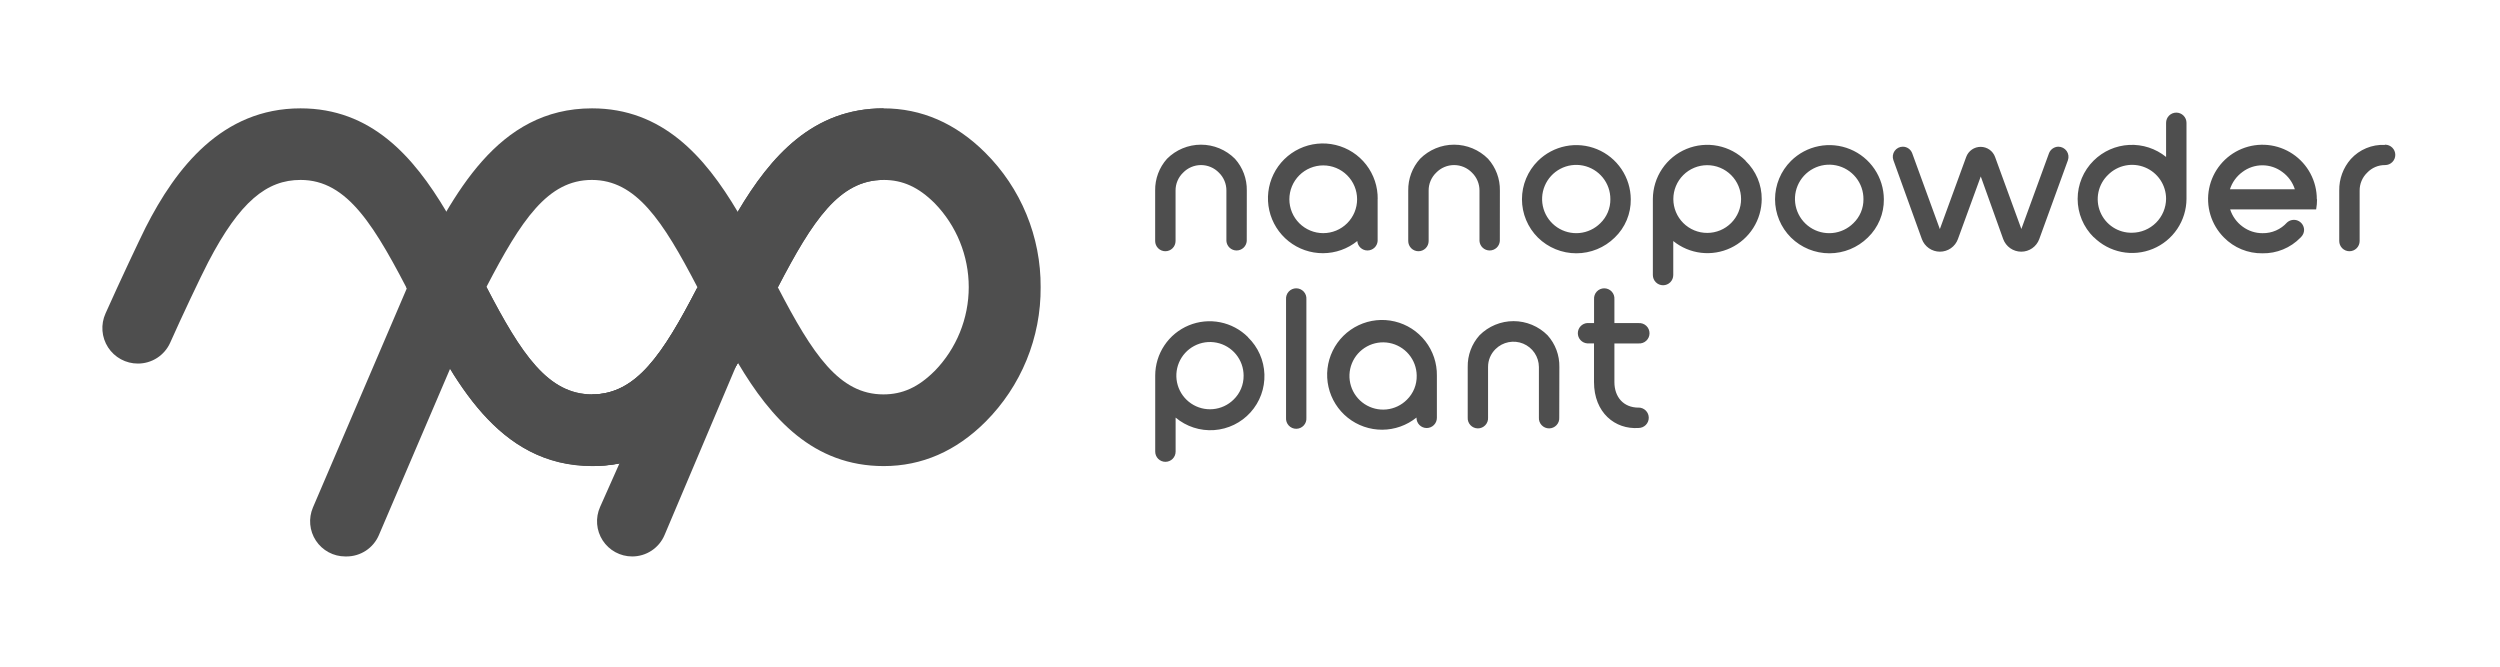
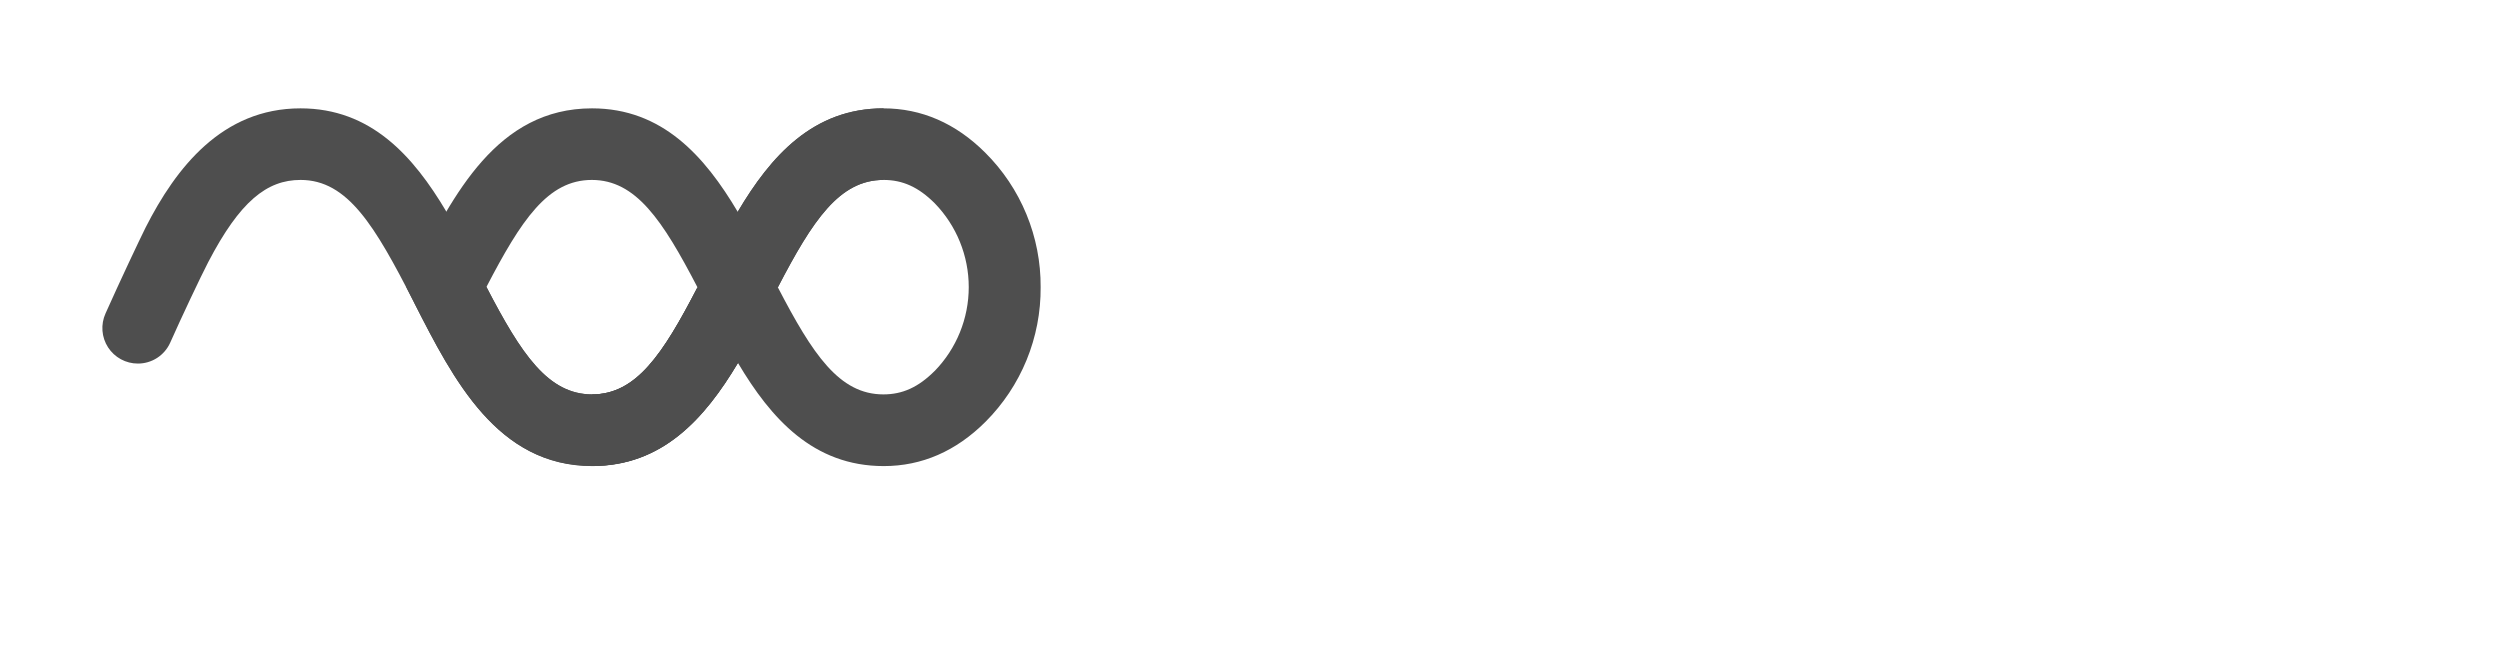
<svg xmlns="http://www.w3.org/2000/svg" width="446" height="119" viewBox="0 0 446 119" fill="none">
-   <path d="M85.47 53.7C85.799 52.931 85.972 52.104 85.981 51.267C85.99 50.431 85.834 49.6 85.522 48.824C85.21 48.048 84.748 47.341 84.162 46.743C83.577 46.145 82.88 45.668 82.11 45.34C81.341 45.012 80.514 44.838 79.677 44.83C78.841 44.821 78.011 44.977 77.234 45.289C76.458 45.601 75.751 46.062 75.153 46.648C74.555 47.233 74.079 47.931 73.75 48.7L55.83 90.53C55.421 91.484 55.256 92.525 55.348 93.559C55.441 94.593 55.789 95.588 56.361 96.455C56.933 97.321 57.711 98.032 58.625 98.523C59.54 99.015 60.562 99.271 61.6 99.27H61.82C63.048 99.272 64.25 98.912 65.276 98.237C66.302 97.561 67.106 96.599 67.59 95.47L85.47 53.7Z" fill="#4E4E4E" />
-   <path d="M133.881 59.25C134.43 58.001 134.607 56.62 134.393 55.273C134.178 53.925 133.58 52.667 132.671 51.65C128.991 47.65 124.411 51.27 122.751 55.16L107.051 90.45C106.626 91.405 106.446 92.451 106.528 93.493C106.61 94.535 106.952 95.54 107.521 96.416C108.09 97.293 108.87 98.013 109.788 98.511C110.707 99.01 111.736 99.271 112.781 99.27C114.014 99.272 115.221 98.91 116.249 98.229C117.278 97.547 118.082 96.577 118.561 95.44L133.881 59.25Z" fill="#4E4E4E" />
  <path d="M175.75 27.22C170.5 21.99 164.39 19.33 157.61 19.33C145.06 19.33 137.5 27.83 131.61 37.79C125.71 27.84 118.15 19.33 105.61 19.33C88.7 19.33 80.87 34.72 73.96 48.33L72.5 51.26L73.97 54.15C80.9 67.74 88.75 83.15 105.66 83.15C118.2 83.15 125.75 74.67 131.66 64.76C137.54 74.67 145.09 83.15 157.66 83.15C164.46 83.15 170.57 80.49 175.82 75.24C178.967 72.091 181.456 68.347 183.144 64.227C184.831 60.107 185.683 55.692 185.65 51.24C185.68 46.779 184.819 42.357 183.119 38.233C181.42 34.108 178.914 30.365 175.75 27.22ZM105.63 70.36C97.76 70.36 93.02 63.2 86.78 51.19C93 39.24 97.72 32.1 105.58 32.1C113.44 32.1 118.19 39.26 124.43 51.26C118.23 63.21 113.49 70.36 105.63 70.36ZM166.74 66.18C163.85 69.07 161.03 70.36 157.59 70.36C149.72 70.36 144.98 63.21 138.77 51.26C145 39.26 149.77 32.1 157.61 32.1C161.04 32.1 163.86 33.38 166.75 36.26C170.645 40.266 172.824 45.633 172.824 51.22C172.824 56.807 170.645 62.174 166.75 66.18H166.74Z" fill="#4E4E4E" />
  <path d="M125.92 54.15L124.45 51.26C118.25 63.26 113.51 70.36 105.65 70.36C97.79 70.36 93 63.2 86.78 51.19L79.61 37.72C73.72 27.81 66.17 19.33 53.61 19.33C39.61 19.33 31.39 29.94 25.97 40.6C24.78 43 21.47 50 18.82 55.93C18.386 56.895 18.2 57.953 18.28 59.008C18.36 60.063 18.703 61.081 19.278 61.97C19.853 62.858 20.641 63.588 21.571 64.093C22.501 64.598 23.542 64.862 24.6 64.86C25.817 64.862 27.009 64.513 28.031 63.852C29.053 63.192 29.862 62.25 30.36 61.14C32.36 56.64 35.79 49.37 37.15 46.76C42.79 35.93 47.6 32.1 53.62 32.1C62.03 32.1 66.87 40.28 73.76 53.75L73.94 54.12C80.87 67.71 88.72 83.12 105.63 83.12C118.17 83.12 125.72 74.64 131.63 64.73C129.56 61.28 127.71 57.66 125.92 54.15Z" fill="#4E4E4E" />
  <path d="M138.77 51.26C145 39.26 149.77 32.1 157.61 32.1V19.33C145.06 19.33 137.5 27.83 131.61 37.79L138.77 51.26ZM124.43 51.26C118.23 63.26 113.49 70.36 105.63 70.36V83.12C118.17 83.12 125.72 74.64 131.63 64.73L124.43 51.26Z" fill="#4E4E4E" />
-   <path d="M290.93 35.55C290.947 36.824 290.702 38.087 290.21 39.262C289.718 40.437 288.99 41.498 288.07 42.38C286.243 44.18 283.78 45.188 281.215 45.188C278.65 45.188 276.188 44.18 274.36 42.38C273.46 41.484 272.745 40.419 272.257 39.246C271.769 38.073 271.518 36.815 271.518 35.545C271.518 34.275 271.769 33.017 272.257 31.844C272.745 30.671 273.46 29.606 274.36 28.71C275.719 27.36 277.446 26.442 279.324 26.07C281.203 25.699 283.149 25.89 284.919 26.621C286.689 27.352 288.204 28.589 289.273 30.177C290.343 31.766 290.919 33.635 290.93 35.55ZM287.29 35.55C287.3 34.139 286.82 32.769 285.932 31.674C285.045 30.578 283.804 29.824 282.422 29.541C281.04 29.258 279.603 29.463 278.356 30.122C277.109 30.781 276.129 31.852 275.584 33.153C275.039 34.453 274.962 35.903 275.366 37.254C275.771 38.605 276.632 39.774 277.802 40.561C278.973 41.348 280.38 41.704 281.784 41.569C283.188 41.434 284.501 40.816 285.5 39.82C286.073 39.267 286.527 38.603 286.835 37.869C287.143 37.135 287.298 36.346 287.29 35.55ZM336.08 35.55C336.095 36.823 335.849 38.086 335.357 39.261C334.865 40.435 334.138 41.497 333.22 42.38C331.393 44.18 328.93 45.188 326.365 45.188C323.8 45.188 321.338 44.18 319.51 42.38C318.61 41.484 317.895 40.419 317.407 39.246C316.919 38.073 316.668 36.815 316.668 35.545C316.668 34.275 316.919 33.017 317.407 31.844C317.895 30.671 318.61 29.606 319.51 28.71C320.869 27.36 322.596 26.442 324.474 26.07C326.353 25.699 328.299 25.89 330.069 26.621C331.839 27.352 333.354 28.589 334.423 30.177C335.493 31.766 336.069 33.635 336.08 35.55ZM332.44 35.55C332.454 34.134 331.977 32.758 331.089 31.655C330.201 30.553 328.957 29.793 327.571 29.506C326.185 29.219 324.742 29.421 323.489 30.08C322.236 30.738 321.25 31.811 320.7 33.115C320.151 34.42 320.071 35.875 320.474 37.231C320.878 38.588 321.74 39.763 322.914 40.554C324.087 41.346 325.499 41.705 326.909 41.571C328.318 41.437 329.637 40.818 330.64 39.82C331.216 39.269 331.673 38.606 331.983 37.871C332.292 37.137 332.448 36.347 332.44 35.55ZM365.54 27.34L360.61 40.85L355.92 28C355.731 27.477 355.386 27.024 354.932 26.702C354.478 26.381 353.937 26.205 353.38 26.2C352.812 26.191 352.255 26.36 351.787 26.682C351.319 27.005 350.964 27.465 350.77 28L346.07 40.87L341.14 27.35C341.015 27.005 340.787 26.706 340.486 26.495C340.186 26.284 339.828 26.17 339.46 26.17C339.173 26.17 338.89 26.24 338.635 26.373C338.38 26.506 338.161 26.698 337.997 26.933C337.832 27.169 337.726 27.44 337.689 27.725C337.651 28.01 337.682 28.3 337.78 28.57L342.86 42.65C343.102 43.309 343.54 43.879 344.116 44.281C344.692 44.684 345.378 44.9 346.08 44.9C346.781 44.901 347.464 44.687 348.039 44.286C348.613 43.886 349.05 43.318 349.29 42.66L353.37 31.48L357.37 42.65C357.612 43.309 358.05 43.879 358.626 44.281C359.202 44.684 359.888 44.9 360.59 44.9C361.291 44.901 361.974 44.687 362.549 44.286C363.123 43.886 363.56 43.318 363.8 42.66L368.91 28.6C369.01 28.326 369.042 28.033 369.004 27.744C368.967 27.456 368.86 27.181 368.693 26.942C368.526 26.704 368.304 26.509 368.046 26.375C367.788 26.24 367.501 26.17 367.21 26.17C366.847 26.176 366.494 26.291 366.196 26.499C365.898 26.707 365.67 27 365.54 27.34ZM222.43 34C222.469 31.911 221.715 29.885 220.32 28.33C219.525 27.531 218.58 26.898 217.539 26.465C216.498 26.033 215.382 25.811 214.255 25.811C213.128 25.811 212.012 26.033 210.972 26.465C209.931 26.898 208.986 27.531 208.19 28.33C206.799 29.887 206.045 31.912 206.08 34V43C206.08 43.483 206.272 43.946 206.613 44.287C206.955 44.628 207.418 44.82 207.9 44.82C208.383 44.82 208.846 44.628 209.187 44.287C209.529 43.946 209.72 43.483 209.72 43V34C209.715 33.403 209.832 32.811 210.065 32.26C210.297 31.71 210.639 31.213 211.07 30.8C211.484 30.372 211.98 30.032 212.528 29.8C213.076 29.568 213.665 29.448 214.26 29.448C214.855 29.448 215.445 29.568 215.993 29.8C216.541 30.032 217.036 30.372 217.45 30.8C217.878 31.215 218.218 31.712 218.448 32.263C218.678 32.813 218.795 33.404 218.79 34V43C218.824 43.458 219.03 43.886 219.367 44.199C219.704 44.511 220.146 44.685 220.605 44.685C221.065 44.685 221.507 44.511 221.844 44.199C222.18 43.886 222.386 43.458 222.42 43L222.43 34ZM267.58 34C267.619 31.911 266.865 29.885 265.47 28.33C264.675 27.531 263.73 26.898 262.689 26.465C261.648 26.033 260.532 25.811 259.405 25.811C258.278 25.811 257.162 26.033 256.122 26.465C255.081 26.898 254.136 27.531 253.34 28.33C251.949 29.887 251.195 31.912 251.23 34V43C251.23 43.483 251.422 43.946 251.763 44.287C252.105 44.628 252.568 44.82 253.05 44.82C253.533 44.82 253.996 44.628 254.337 44.287C254.679 43.946 254.87 43.483 254.87 43V34C254.865 33.403 254.982 32.811 255.215 32.26C255.447 31.71 255.789 31.213 256.22 30.8C256.634 30.372 257.13 30.032 257.678 29.8C258.226 29.568 258.815 29.448 259.41 29.448C260.005 29.448 260.595 29.568 261.143 29.8C261.691 30.032 262.186 30.372 262.6 30.8C263.028 31.215 263.368 31.712 263.598 32.263C263.828 32.813 263.945 33.404 263.94 34V43C263.974 43.458 264.18 43.886 264.517 44.199C264.854 44.511 265.296 44.685 265.755 44.685C266.215 44.685 266.657 44.511 266.994 44.199C267.33 43.886 267.536 43.458 267.57 43L267.58 34ZM278.19 65.47C278.232 63.384 277.477 61.36 276.08 59.81C275.285 59.011 274.34 58.378 273.299 57.945C272.258 57.513 271.142 57.291 270.015 57.291C268.888 57.291 267.772 57.513 266.732 57.945C265.691 58.378 264.746 59.011 263.95 59.81C262.553 61.36 261.799 63.384 261.84 65.47V74.47C261.822 74.719 261.855 74.97 261.938 75.207C262.021 75.443 262.151 75.659 262.322 75.843C262.492 76.026 262.698 76.173 262.928 76.273C263.157 76.373 263.405 76.425 263.655 76.425C263.906 76.425 264.153 76.373 264.383 76.273C264.612 76.173 264.819 76.026 264.989 75.843C265.159 75.659 265.29 75.443 265.373 75.207C265.456 74.97 265.489 74.719 265.47 74.47V65.47C265.466 64.874 265.582 64.283 265.812 63.733C266.043 63.182 266.382 62.685 266.81 62.27C267.446 61.642 268.252 61.216 269.128 61.045C270.004 60.873 270.912 60.964 271.737 61.305C272.562 61.647 273.268 62.224 273.767 62.965C274.265 63.706 274.534 64.577 274.54 65.47V74.47C274.522 74.719 274.555 74.97 274.638 75.207C274.72 75.443 274.851 75.659 275.022 75.843C275.192 76.026 275.398 76.173 275.628 76.273C275.857 76.373 276.105 76.425 276.355 76.425C276.606 76.425 276.853 76.373 277.083 76.273C277.312 76.173 277.519 76.026 277.689 75.843C277.859 75.659 277.99 75.443 278.073 75.207C278.156 74.97 278.189 74.719 278.17 74.47L278.19 65.47ZM311.42 28.67C310.066 27.319 308.342 26.398 306.465 26.024C304.589 25.651 302.643 25.84 300.874 26.569C299.105 27.298 297.591 28.534 296.523 30.121C295.455 31.709 294.88 33.577 294.87 35.49V49.07C294.87 49.553 295.062 50.016 295.403 50.357C295.745 50.698 296.208 50.89 296.69 50.89C297.173 50.89 297.636 50.698 297.977 50.357C298.319 50.016 298.51 49.553 298.51 49.07V43C299.928 44.151 301.643 44.877 303.456 45.095C305.269 45.312 307.106 45.013 308.757 44.231C310.407 43.449 311.802 42.216 312.781 40.674C313.76 39.133 314.283 37.346 314.29 35.52C314.3 34.249 314.05 32.99 313.557 31.819C313.063 30.648 312.336 29.59 311.42 28.71V28.67ZM308.84 39.78C308.28 40.341 307.614 40.787 306.881 41.091C306.148 41.395 305.362 41.552 304.569 41.552C303.775 41.553 302.99 41.397 302.256 41.093C301.523 40.79 300.857 40.346 300.295 39.785C299.734 39.224 299.288 38.558 298.984 37.825C298.68 37.093 298.523 36.307 298.523 35.513C298.523 34.72 298.678 33.934 298.982 33.201C299.285 32.468 299.73 31.801 300.29 31.24C300.851 30.678 301.517 30.233 302.25 29.929C302.983 29.625 303.768 29.468 304.562 29.468C305.355 29.467 306.141 29.623 306.874 29.926C307.608 30.229 308.274 30.674 308.835 31.235C309.397 31.796 309.842 32.461 310.146 33.194C310.45 33.927 310.607 34.713 310.608 35.506C310.608 36.3 310.452 37.086 310.149 37.819C309.846 38.552 309.401 39.218 308.84 39.78ZM222.64 60.14C221.283 58.786 219.555 57.865 217.675 57.493C215.795 57.12 213.847 57.313 212.076 58.047C210.305 58.781 208.792 60.023 207.727 61.616C206.661 63.21 206.092 65.083 206.09 67V80.57C206.09 81.052 206.282 81.516 206.623 81.857C206.965 82.198 207.428 82.39 207.91 82.39C208.393 82.39 208.856 82.198 209.197 81.857C209.539 81.516 209.73 81.052 209.73 80.57V74.5C211.645 76.104 214.107 76.903 216.599 76.729C219.091 76.555 221.419 75.422 223.092 73.567C224.766 71.712 225.655 69.281 225.572 66.784C225.49 64.288 224.442 61.92 222.65 60.18L222.64 60.14ZM220.06 71.3C219.071 72.27 217.776 72.867 216.395 72.991C215.015 73.115 213.635 72.757 212.489 71.978C211.342 71.199 210.501 70.048 210.107 68.719C209.714 67.39 209.792 65.966 210.329 64.689C210.867 63.412 211.83 62.359 213.054 61.712C214.279 61.063 215.691 60.859 217.049 61.134C218.407 61.408 219.629 62.145 220.506 63.218C221.383 64.291 221.861 65.634 221.86 67.02C221.869 67.818 221.713 68.61 221.404 69.346C221.094 70.083 220.637 70.747 220.06 71.3ZM373.52 42.3C374.875 43.651 376.599 44.571 378.475 44.945C380.352 45.319 382.297 45.13 384.066 44.401C385.835 43.672 387.349 42.436 388.417 40.848C389.486 39.261 390.061 37.393 390.07 35.48V21.91C390.07 21.427 389.879 20.964 389.537 20.623C389.196 20.282 388.733 20.09 388.25 20.09C387.768 20.09 387.305 20.282 386.963 20.623C386.622 20.964 386.43 21.427 386.43 21.91V28C384.575 26.498 382.23 25.733 379.846 25.853C377.462 25.973 375.206 26.969 373.51 28.65C372.605 29.543 371.886 30.607 371.395 31.78C370.904 32.954 370.651 34.213 370.651 35.485C370.651 36.757 370.904 38.016 371.395 39.189C371.886 40.363 372.605 41.427 373.51 42.32L373.52 42.3ZM376.09 31.18C376.938 30.334 378.017 29.759 379.191 29.526C380.365 29.293 381.582 29.413 382.688 29.871C383.794 30.328 384.74 31.104 385.406 32.098C386.072 33.093 386.428 34.263 386.43 35.46C386.417 37.063 385.775 38.597 384.641 39.73C383.507 40.864 381.973 41.507 380.37 41.52C379.16 41.548 377.97 41.209 376.955 40.548C375.941 39.887 375.151 38.935 374.688 37.816C374.225 36.698 374.111 35.465 374.361 34.281C374.612 33.096 375.214 32.015 376.09 31.18ZM245.78 35.55C245.819 33.323 245.096 31.149 243.732 29.388C242.369 27.627 240.445 26.383 238.279 25.863C236.113 25.342 233.835 25.576 231.82 26.525C229.805 27.474 228.173 29.082 227.196 31.084C226.218 33.085 225.952 35.36 226.441 37.533C226.931 39.706 228.147 41.647 229.888 43.036C231.63 44.425 233.793 45.178 236.021 45.171C238.248 45.165 240.407 44.399 242.14 43C242.174 43.458 242.38 43.886 242.717 44.199C243.054 44.511 243.496 44.685 243.955 44.685C244.415 44.685 244.857 44.511 245.194 44.199C245.53 43.886 245.736 43.458 245.77 43C245.77 43 245.77 35.5 245.77 35.48L245.78 35.55ZM240.34 39.82C239.78 40.381 239.114 40.827 238.381 41.131C237.648 41.435 236.862 41.592 236.069 41.592C235.275 41.593 234.49 41.437 233.756 41.133C233.023 40.83 232.357 40.386 231.795 39.825C231.234 39.264 230.788 38.598 230.484 37.865C230.18 37.133 230.024 36.347 230.023 35.553C230.023 34.76 230.178 33.974 230.482 33.241C230.785 32.508 231.23 31.841 231.79 31.28C232.351 30.718 233.017 30.273 233.75 29.969C234.483 29.665 235.268 29.508 236.062 29.508C236.855 29.507 237.641 29.663 238.374 29.966C239.108 30.269 239.774 30.714 240.335 31.275C240.897 31.836 241.342 32.501 241.646 33.234C241.95 33.967 242.107 34.753 242.107 35.546C242.108 36.34 241.952 37.126 241.649 37.859C241.346 38.592 240.901 39.258 240.34 39.82ZM256.34 67.02C256.374 64.793 255.648 62.622 254.281 60.864C252.915 59.106 250.99 57.866 248.824 57.349C246.658 56.832 244.381 57.069 242.368 58.021C240.355 58.972 238.726 60.582 237.751 62.583C236.775 64.585 236.511 66.859 237.003 69.031C237.494 71.203 238.71 73.142 240.452 74.53C242.194 75.917 244.357 76.669 246.583 76.662C248.81 76.654 250.968 75.888 252.7 74.49V74.54C252.7 74.779 252.747 75.016 252.839 75.236C252.93 75.457 253.064 75.658 253.233 75.827C253.402 75.996 253.603 76.13 253.824 76.221C254.045 76.313 254.281 76.36 254.52 76.36C254.759 76.36 254.996 76.313 255.217 76.221C255.438 76.13 255.638 75.996 255.807 75.827C255.976 75.658 256.11 75.457 256.202 75.236C256.293 75.016 256.34 74.779 256.34 74.54V67V67.02ZM251 71.3C250.024 72.284 248.738 72.899 247.359 73.042C245.98 73.185 244.595 72.846 243.438 72.083C242.281 71.32 241.423 70.18 241.012 68.857C240.6 67.533 240.659 66.108 241.179 64.823C241.699 63.539 242.647 62.474 243.864 61.809C245.08 61.144 246.489 60.921 247.851 61.178C249.213 61.434 250.444 62.154 251.335 63.215C252.227 64.277 252.723 65.614 252.74 67C252.759 67.797 252.615 68.591 252.316 69.33C252.016 70.07 251.569 70.74 251 71.3ZM233.06 53.39C233.079 53.14 233.046 52.889 232.963 52.653C232.88 52.417 232.749 52.2 232.579 52.017C232.409 51.833 232.202 51.687 231.973 51.587C231.743 51.487 231.496 51.435 231.245 51.435C230.995 51.435 230.747 51.487 230.518 51.587C230.288 51.687 230.082 51.833 229.912 52.017C229.741 52.2 229.611 52.417 229.528 52.653C229.445 52.889 229.412 53.14 229.43 53.39V74.54C229.412 74.79 229.445 75.04 229.528 75.277C229.611 75.513 229.741 75.73 229.912 75.913C230.082 76.097 230.288 76.243 230.518 76.343C230.747 76.443 230.995 76.495 231.245 76.495C231.496 76.495 231.743 76.443 231.973 76.343C232.202 76.243 232.409 76.097 232.579 75.913C232.749 75.73 232.88 75.513 232.963 75.277C233.046 75.04 233.079 74.79 233.06 74.54V53.39ZM292.32 72.72C289.6 72.72 288.01 70.8 288.01 68.17V61.27H292.32C292.57 61.288 292.821 61.255 293.057 61.172C293.293 61.09 293.51 60.959 293.693 60.789C293.877 60.618 294.023 60.412 294.123 60.182C294.223 59.953 294.275 59.705 294.275 59.455C294.275 59.205 294.223 58.957 294.123 58.727C294.023 58.498 293.877 58.291 293.693 58.121C293.51 57.951 293.293 57.82 293.057 57.737C292.821 57.654 292.57 57.621 292.32 57.64H288.01V53.39C288.029 53.14 287.996 52.889 287.913 52.653C287.83 52.417 287.699 52.2 287.529 52.017C287.359 51.833 287.152 51.687 286.923 51.587C286.693 51.487 286.446 51.435 286.195 51.435C285.945 51.435 285.697 51.487 285.468 51.587C285.238 51.687 285.032 51.833 284.862 52.017C284.691 52.2 284.56 52.417 284.478 52.653C284.395 52.889 284.362 53.14 284.38 53.39V57.63H283.17C282.712 57.664 282.284 57.87 281.971 58.206C281.659 58.543 281.485 58.986 281.485 59.445C281.485 59.904 281.659 60.347 281.971 60.683C282.284 61.02 282.712 61.226 283.17 61.26H284.37V68.16C284.37 73.62 288.13 76.65 292.32 76.35C292.803 76.35 293.266 76.158 293.607 75.817C293.949 75.475 294.14 75.013 294.14 74.53C294.14 74.047 293.949 73.584 293.607 73.243C293.266 72.902 292.803 72.71 292.32 72.71V72.72ZM413.32 35.55C413.325 33.954 412.935 32.381 412.186 30.971C411.438 29.561 410.352 28.358 409.027 27.469C407.702 26.579 406.177 26.03 404.589 25.87C403.001 25.711 401.398 25.946 399.922 26.555C398.446 27.163 397.143 28.127 396.129 29.36C395.115 30.592 394.421 32.056 394.108 33.622C393.796 35.187 393.874 36.805 394.337 38.333C394.799 39.861 395.632 41.251 396.76 42.38C397.653 43.286 398.721 44.002 399.898 44.485C401.075 44.968 402.338 45.208 403.61 45.19C404.873 45.214 406.127 44.979 407.295 44.499C408.462 44.019 409.52 43.305 410.4 42.4L410.56 42.23C410.872 41.9 411.047 41.464 411.05 41.01C411.044 40.659 410.937 40.318 410.742 40.027C410.546 39.736 410.271 39.507 409.949 39.369C409.627 39.23 409.271 39.188 408.926 39.247C408.58 39.306 408.259 39.463 408 39.7C407.453 40.309 406.782 40.795 406.032 41.122C405.281 41.45 404.469 41.613 403.65 41.6C402.365 41.608 401.112 41.197 400.08 40.43C399.035 39.667 398.258 38.592 397.86 37.36H413.2C413.308 36.763 413.361 36.157 413.36 35.55H413.32ZM397.82 33.77C398.216 32.534 398.993 31.456 400.04 30.69C401.068 29.911 402.321 29.49 403.61 29.49C404.899 29.49 406.153 29.911 407.18 30.69C408.231 31.453 409.009 32.532 409.4 33.77H397.82ZM425.46 25.85C424.325 25.797 423.193 25.995 422.143 26.431C421.094 26.866 420.154 27.529 419.39 28.37C418.023 29.923 417.284 31.931 417.32 34V43C417.32 43.483 417.512 43.946 417.853 44.287C418.195 44.628 418.658 44.82 419.14 44.82C419.623 44.82 420.086 44.628 420.427 44.287C420.769 43.946 420.96 43.483 420.96 43V34C420.955 33.403 421.072 32.811 421.305 32.26C421.537 31.71 421.879 31.213 422.31 30.8C422.72 30.366 423.215 30.023 423.764 29.79C424.313 29.558 424.904 29.442 425.5 29.45C425.983 29.45 426.446 29.258 426.787 28.917C427.129 28.576 427.32 28.113 427.32 27.63C427.32 27.147 427.129 26.684 426.787 26.343C426.446 26.002 425.983 25.81 425.5 25.81L425.46 25.85Z" fill="#4E4E4E" />
</svg>